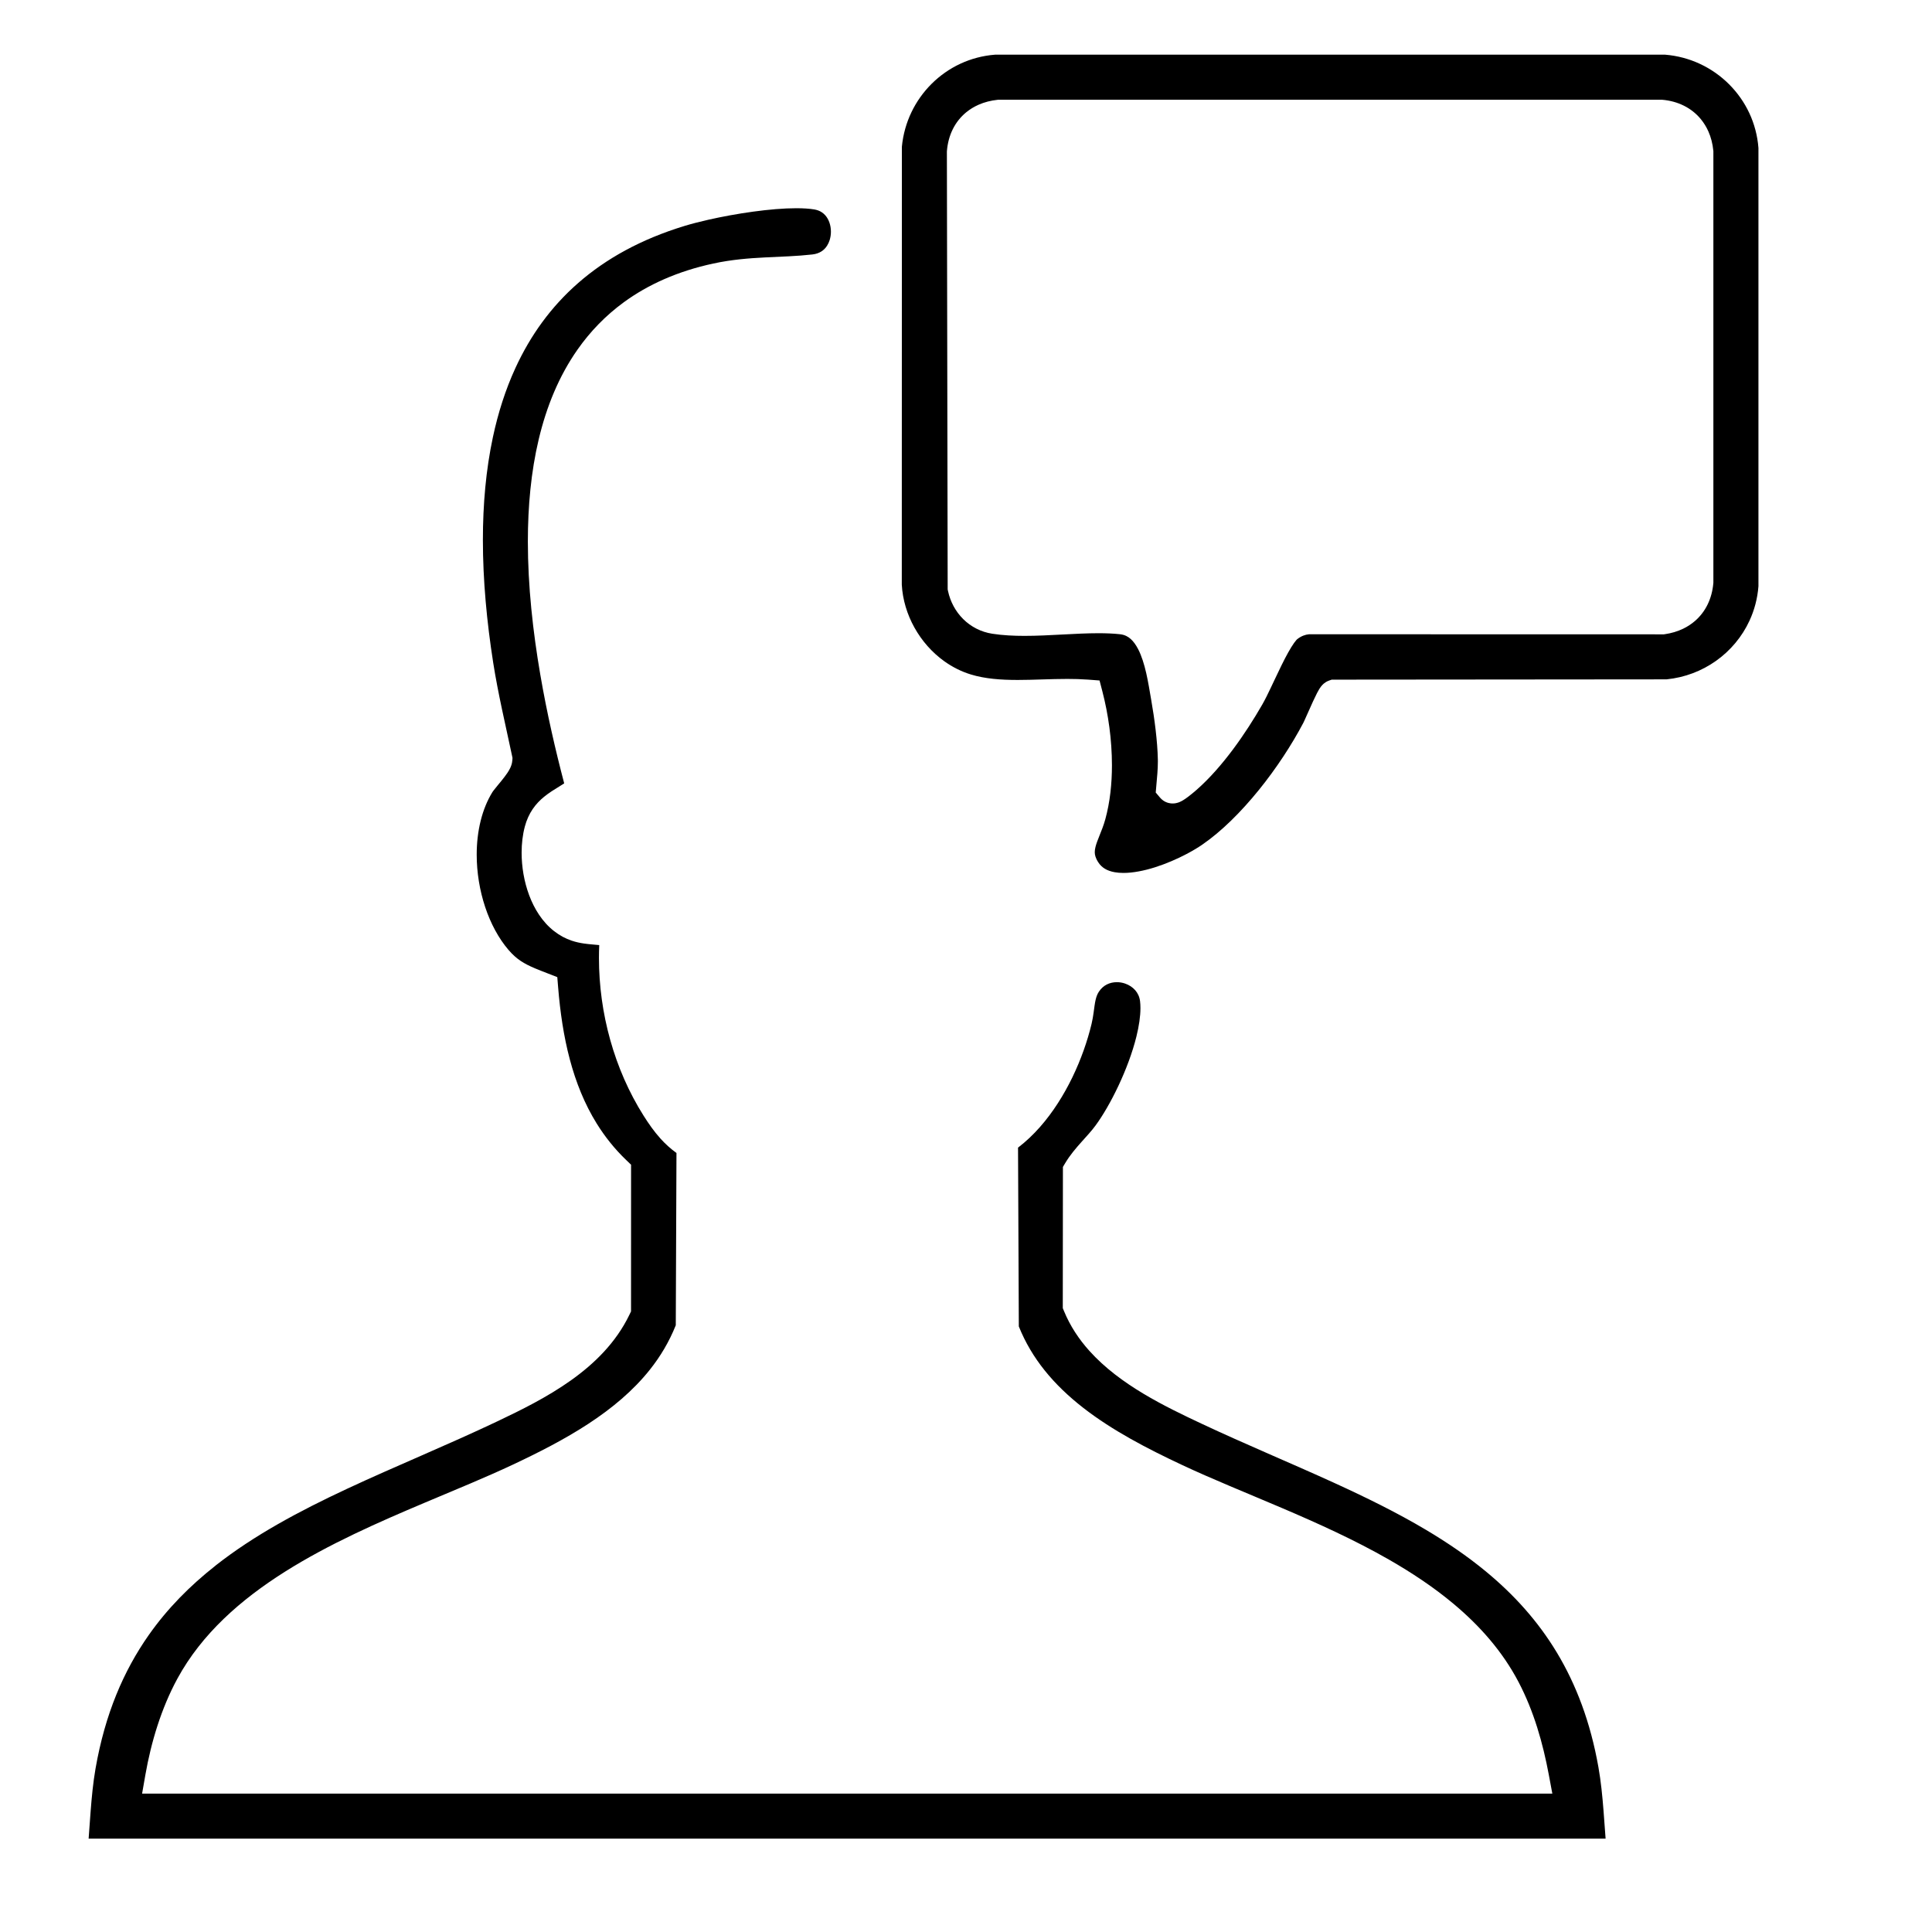
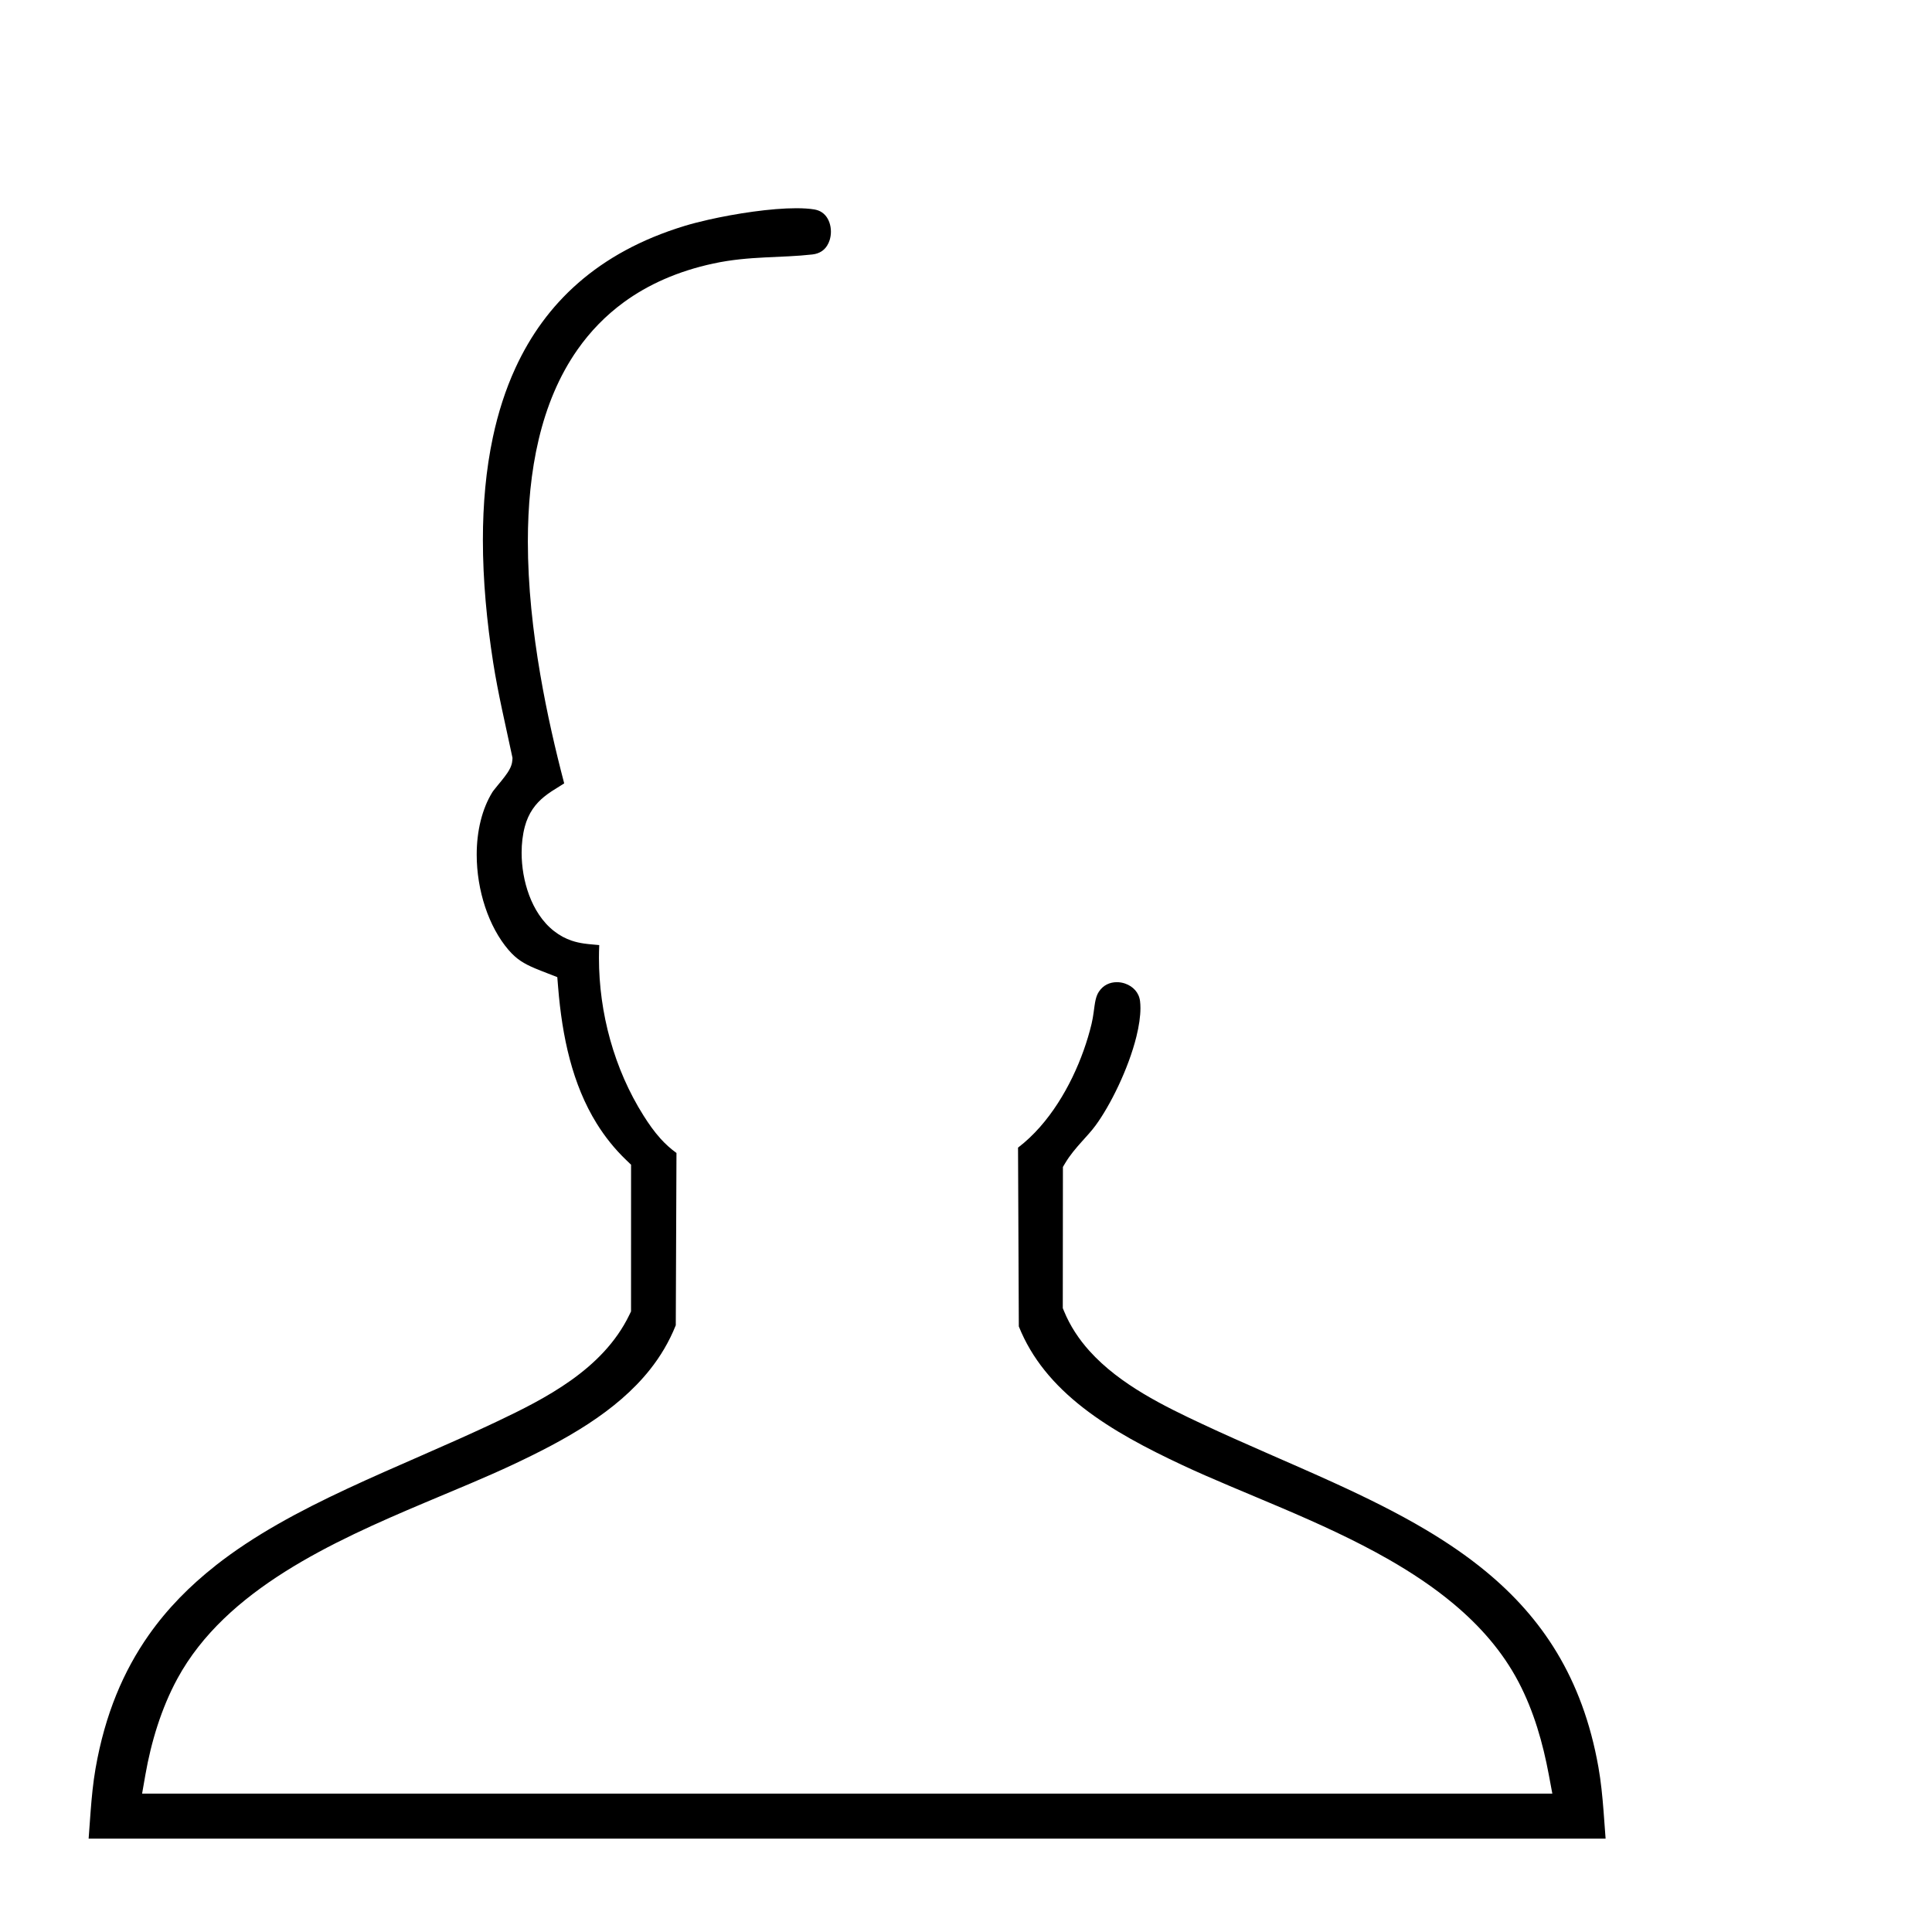
<svg xmlns="http://www.w3.org/2000/svg" id="Ebene_1" version="1.1" viewBox="0 0 1200 1200">
  <path d="M133.92,972.4c-15.88,12.49-29.91,26.61-41.6,43.26-15.57,22.21-27.08,48.95-32.99,82.87-1.5,8.64-2.35,17.53-3.05,26.63-.42,5.54-.8,11.17-1.23,16.85h942.22c-.45-5.82-.83-11.58-1.28-17.25-.72-9.23-1.61-18.26-3.16-27.03-4.98-28.2-13.89-51.42-25.78-71.21-11.9-19.78-26.83-36.16-44.11-50.43-11.52-9.51-24.09-18.07-37.46-26.01-17.82-10.58-37.05-20.03-57.03-29.15-26.63-12.16-54.58-23.72-82.22-36.69-11.36-5.34-23.93-11.33-36.08-18.62-12.14-7.29-23.91-15.88-33.57-26.64-6.43-7.17-11.9-15.35-15.71-24.65l-.75-1.82.08-87.7,1.41-2.36c3.06-5.12,6.67-9.28,10.01-13.03,3.36-3.75,6.48-7.11,8.88-10.4,2.2-2.99,4.61-6.72,7.04-10.92,2.43-4.2,4.87-8.87,7.18-13.78,4.62-9.82,8.69-20.62,11.12-30.47,1.63-6.56,2.52-12.71,2.51-17.68,0-1.57-.08-3.01-.24-4.31-.18-1.43-.54-2.66-1.05-3.78-.51-1.12-1.16-2.13-1.96-3.04-1.59-1.82-3.79-3.28-6.28-4.13-1.66-.57-3.42-.87-5.14-.86-2.24,0-4.37.49-6.23,1.44-1.86.96-3.5,2.34-4.94,4.52-.48.73-.85,1.47-1.18,2.29-.32.82-.6,1.73-.84,2.78-.49,2.09-.8,4.74-1.24,7.92-.3,2.12-.66,4.47-1.27,7-2.6,10.8-6.6,22.18-11.93,33.19-5.34,11-12.01,21.63-20.09,30.81-4.16,4.72-8.7,9.05-13.64,12.82l.49,111.06c4.05,10.09,9.47,19.09,16.03,27.28,6.9,8.62,15.06,16.34,24.1,23.36,18.07,14.05,39.65,25.26,61.09,35.32,18.62,8.75,40.12,17.39,62.27,26.84,22.15,9.46,44.95,19.74,66.29,31.96,14.23,8.15,27.82,17.16,40.11,27.43,16.39,13.68,30.51,29.63,40.48,48.63,9.57,18.25,15.15,38.06,18.79,57.5l2.21,11.84H88.26l2.05-11.73c3.55-20.19,9.81-41.16,19.9-59.73,7.59-13.95,17.46-26.23,28.82-37.16,11.36-10.93,24.2-20.51,37.86-29.14,27.32-17.24,57.96-30.7,87-42.96,19.35-8.16,38-15.78,54.39-23.48,16.18-7.6,32.39-15.83,47.11-25.46,14.73-9.63,27.92-20.63,38.28-33.67,6.57-8.27,12-17.37,16.07-27.57l.43-107c-3.73-2.68-6.99-5.69-9.87-8.87-4.11-4.55-7.47-9.42-10.61-14.39-9.13-14.47-16.03-30.4-20.67-46.98-4.64-16.58-7-33.82-7-50.95,0-2.65.06-5.29.18-7.93-.05,0-.09-.01-.14-.02-2.75-.3-5.85-.45-9.42-.97-2.37-.35-4.95-.88-7.64-1.79-3.59-1.21-7.32-3.14-10.87-5.92-3.7-2.89-6.77-6.36-9.31-10.15-2.54-3.79-4.56-7.88-6.15-12.14-3.17-8.51-4.67-17.63-4.68-26.39,0-5.64.63-11.13,2-16.27,1.09-4.1,2.77-7.75,4.87-10.83,2.09-3.09,4.55-5.57,7.01-7.58,1.64-1.35,3.27-2.5,4.85-3.54,2.11-1.38,4.11-2.58,5.96-3.74.6-.37,1.18-.75,1.75-1.12-5.34-20.32-10.68-43.3-14.83-67.45-4.6-26.8-7.74-55.04-7.74-82.75,0-21.81,1.95-43.31,6.76-63.54,4.81-20.22,12.52-39.22,24.14-55.76,7.74-11.02,17.22-20.92,28.6-29.25,15.17-11.11,33.68-19.39,55.69-24.13,11.4-2.46,22.01-3.27,32.11-3.79,10.11-.51,19.72-.74,29.42-1.84,2.41-.28,4.16-.97,5.61-1.88,1.44-.92,2.61-2.12,3.56-3.63.63-1,1.16-2.14,1.55-3.38.52-1.64.8-3.46.8-5.27,0-1.96-.32-3.91-.93-5.64-.6-1.74-1.47-3.25-2.52-4.45-.7-.81-1.49-1.49-2.39-2.06-1.2-.76-2.62-1.33-4.47-1.65-2.9-.49-6.77-.76-11.17-.76-7.81,0-17.29.81-26.87,2.13-9.59,1.31-19.31,3.11-27.74,5.02-5.62,1.27-10.68,2.59-14.69,3.81-27.34,8.32-48.95,20.44-66.09,35.39-17.13,14.95-29.84,32.79-39.09,52.89-6.16,13.4-10.76,27.8-13.99,42.96-4.32,20.2-6.22,41.74-6.22,63.88,0,24.99,2.42,50.76,6.41,76.24,2.99,19.06,7.55,38.25,11.7,57.78l.28,1.33-.08,1.36c-.09,1.3-.34,2.25-.59,3.04-.26.79-.53,1.42-.8,1.99-.55,1.13-1.11,2.02-1.68,2.89-1.15,1.71-2.4,3.3-3.66,4.87-.84,1.04-1.68,2.05-2.46,2.99-1.03,1.25-1.96,2.4-2.57,3.2-.34.45-.58.8-.61.86-3.23,5.22-5.69,11.28-7.33,17.89-1.64,6.61-2.46,13.75-2.45,21.04,0,10.94,1.84,22.22,5.26,32.49,3.41,10.28,8.42,19.54,14.45,26.58,2.68,3.12,5.05,5.17,7.6,6.89,2.55,1.71,5.36,3.11,8.9,4.61,2.35.99,5.02,2.02,8.02,3.19l5.83,2.27.51,6.24c1.25,15.43,3.46,30.56,7.26,44.84,3.8,14.29,9.17,27.71,16.72,39.87,5.04,8.11,11.04,15.67,18.26,22.61l3.07,2.95-.02,91.11-.99,2.05c-4.16,8.64-9.61,16.26-15.83,23-6.23,6.74-13.22,12.6-20.58,17.83-14.72,10.45-30.92,18.42-45.73,25.45-31.37,14.88-63.22,27.83-93.15,41.8-29.94,13.97-57.93,28.97-81.74,47.7Z" />
-   <path d="M1092.2,364.09V91.91c-.59-7.69-2.55-14.96-5.64-21.61-3.14-6.73-7.44-12.81-12.65-18.01-10.36-10.33-24.25-17.07-39.68-18.33h-416.16c-15.32,1.17-29.02,7.8-39.33,18-10.28,10.19-17.09,23.86-18.56,39.1l-.06,272.12c.52,9.28,3.29,18.44,7.86,26.63,4.59,8.25,10.98,15.49,18.55,20.91,5.05,3.61,10.61,6.42,16.54,8.22,4.32,1.32,8.93,2.17,13.81,2.69,4.87.52,10,.7,15.3.7,9.85,0,20.25-.64,30.76-.64,4.28,0,8.58.11,12.88.43l7.13.54,1.8,6.92c3.62,13.94,5.89,29.85,5.9,45.69,0,11.48-1.19,22.92-4.12,33.59-1.06,3.86-2.42,7.16-3.56,10-1.15,2.84-2.06,5.22-2.53,7.13-.32,1.28-.46,2.33-.46,3.28,0,.89.11,1.71.41,2.69.3.98.81,2.14,1.73,3.58,1.18,1.81,2.47,3.02,4.09,4.02,1.62.99,3.62,1.73,6.11,2.18,1.65.3,3.5.45,5.49.45,5.74.01,12.71-1.32,19.62-3.52,6.92-2.19,13.8-5.2,19.59-8.25,3.86-2.03,7.24-4.08,9.79-5.84,5.94-4.1,11.99-9.19,17.91-14.96,5.92-5.76,11.71-12.2,17.18-18.95,10.94-13.51,20.59-28.34,27.6-41.66.02-.05.14-.27.28-.57.14-.3.33-.69.53-1.14.41-.9.92-2.04,1.48-3.31,1.12-2.53,2.45-5.54,3.74-8.33.86-1.87,1.7-3.62,2.5-5.18.46-.89.91-1.71,1.43-2.56.29-.46.59-.93,1.05-1.52.24-.31.52-.65.93-1.07.43-.43.97-.97,2.01-1.63.53-.33,1.21-.7,2.14-1.02l1.57-.54,207.95-.18c11.42-1.15,21.94-5.23,30.78-11.51,8.94-6.35,16.14-14.94,20.76-24.94,3.05-6.59,4.97-13.8,5.56-21.44ZM1064.2,362l-.04.45c-.42,4.6-1.58,8.99-3.51,12.96-1.92,3.97-4.63,7.5-7.93,10.34-2.2,1.9-4.66,3.49-7.29,4.76-3.51,1.69-7.33,2.81-11.32,3.39l-.72.1-220.3-.05c-1.23.11-2.43.39-3.61.86-1.25.5-2.5,1.21-3.7,2.14h0s-.03.03-.03.03l-.13.11c-.11.1-.26.26-.45.47-.37.41-.85,1.02-1.39,1.77-1.08,1.5-2.35,3.58-3.68,5.95-2.66,4.77-5.51,10.73-8.2,16.43-1.8,3.81-3.53,7.5-5.16,10.76-.93,1.87-1.84,3.59-2.75,5.18-5.14,8.93-11.25,18.54-18.09,27.71-6.85,9.17-14.4,17.93-22.61,25.16-.19.16-.45.39-.81.7-.36.31-.81.68-1.31,1.1-1.01.84-2.24,1.84-3.52,2.79-.86.64-1.72,1.26-2.74,1.88-.6.36-1.21.72-2.2,1.15-.54.22-1.19.48-2.25.7-.55.11-1.22.21-2.1.21-.7,0-1.53-.06-2.53-.31-.99-.25-2.14-.7-3.25-1.46-.74-.5-1.45-1.14-2.05-1.85l-2.69-3.18.36-4.15c.49-5.48.97-10.28.96-15.01,0-.47,0-.93-.01-1.4-.11-5.6-.63-11.98-1.38-18.39-.75-6.42-1.74-12.9-2.77-18.77-.9-5.12-1.79-10.87-3.06-16.43-1.26-5.55-2.93-10.89-5.04-14.93-1.4-2.7-2.95-4.8-4.53-6.22-.9-.82-1.81-1.44-2.8-1.92-1.13-.55-2.37-.93-3.98-1.11-4.1-.44-8.58-.62-13.31-.62-7.06,0-14.66.4-22.43.81-7.77.41-15.7.84-23.51.84-6.79,0-13.49-.32-19.98-1.32-3.52-.54-6.86-1.63-9.9-3.18-3.05-1.55-5.8-3.55-8.17-5.9-4.76-4.7-8.02-10.76-9.46-17.41l-.22-1.03-.49-272.08.04-.44c.41-4.76,1.61-9.29,3.64-13.37,2.02-4.07,4.88-7.66,8.35-10.49,2.31-1.89,4.89-3.45,7.64-4.67,3.67-1.62,7.63-2.63,11.77-3.06l.53-.06h412.07l.45.04c4.73.43,9.24,1.65,13.3,3.68,4.06,2.02,7.64,4.86,10.49,8.33,1.9,2.31,3.48,4.88,4.7,7.64,1.63,3.67,2.64,7.66,3.05,11.82l.05.49v268.04Z" />
</svg>